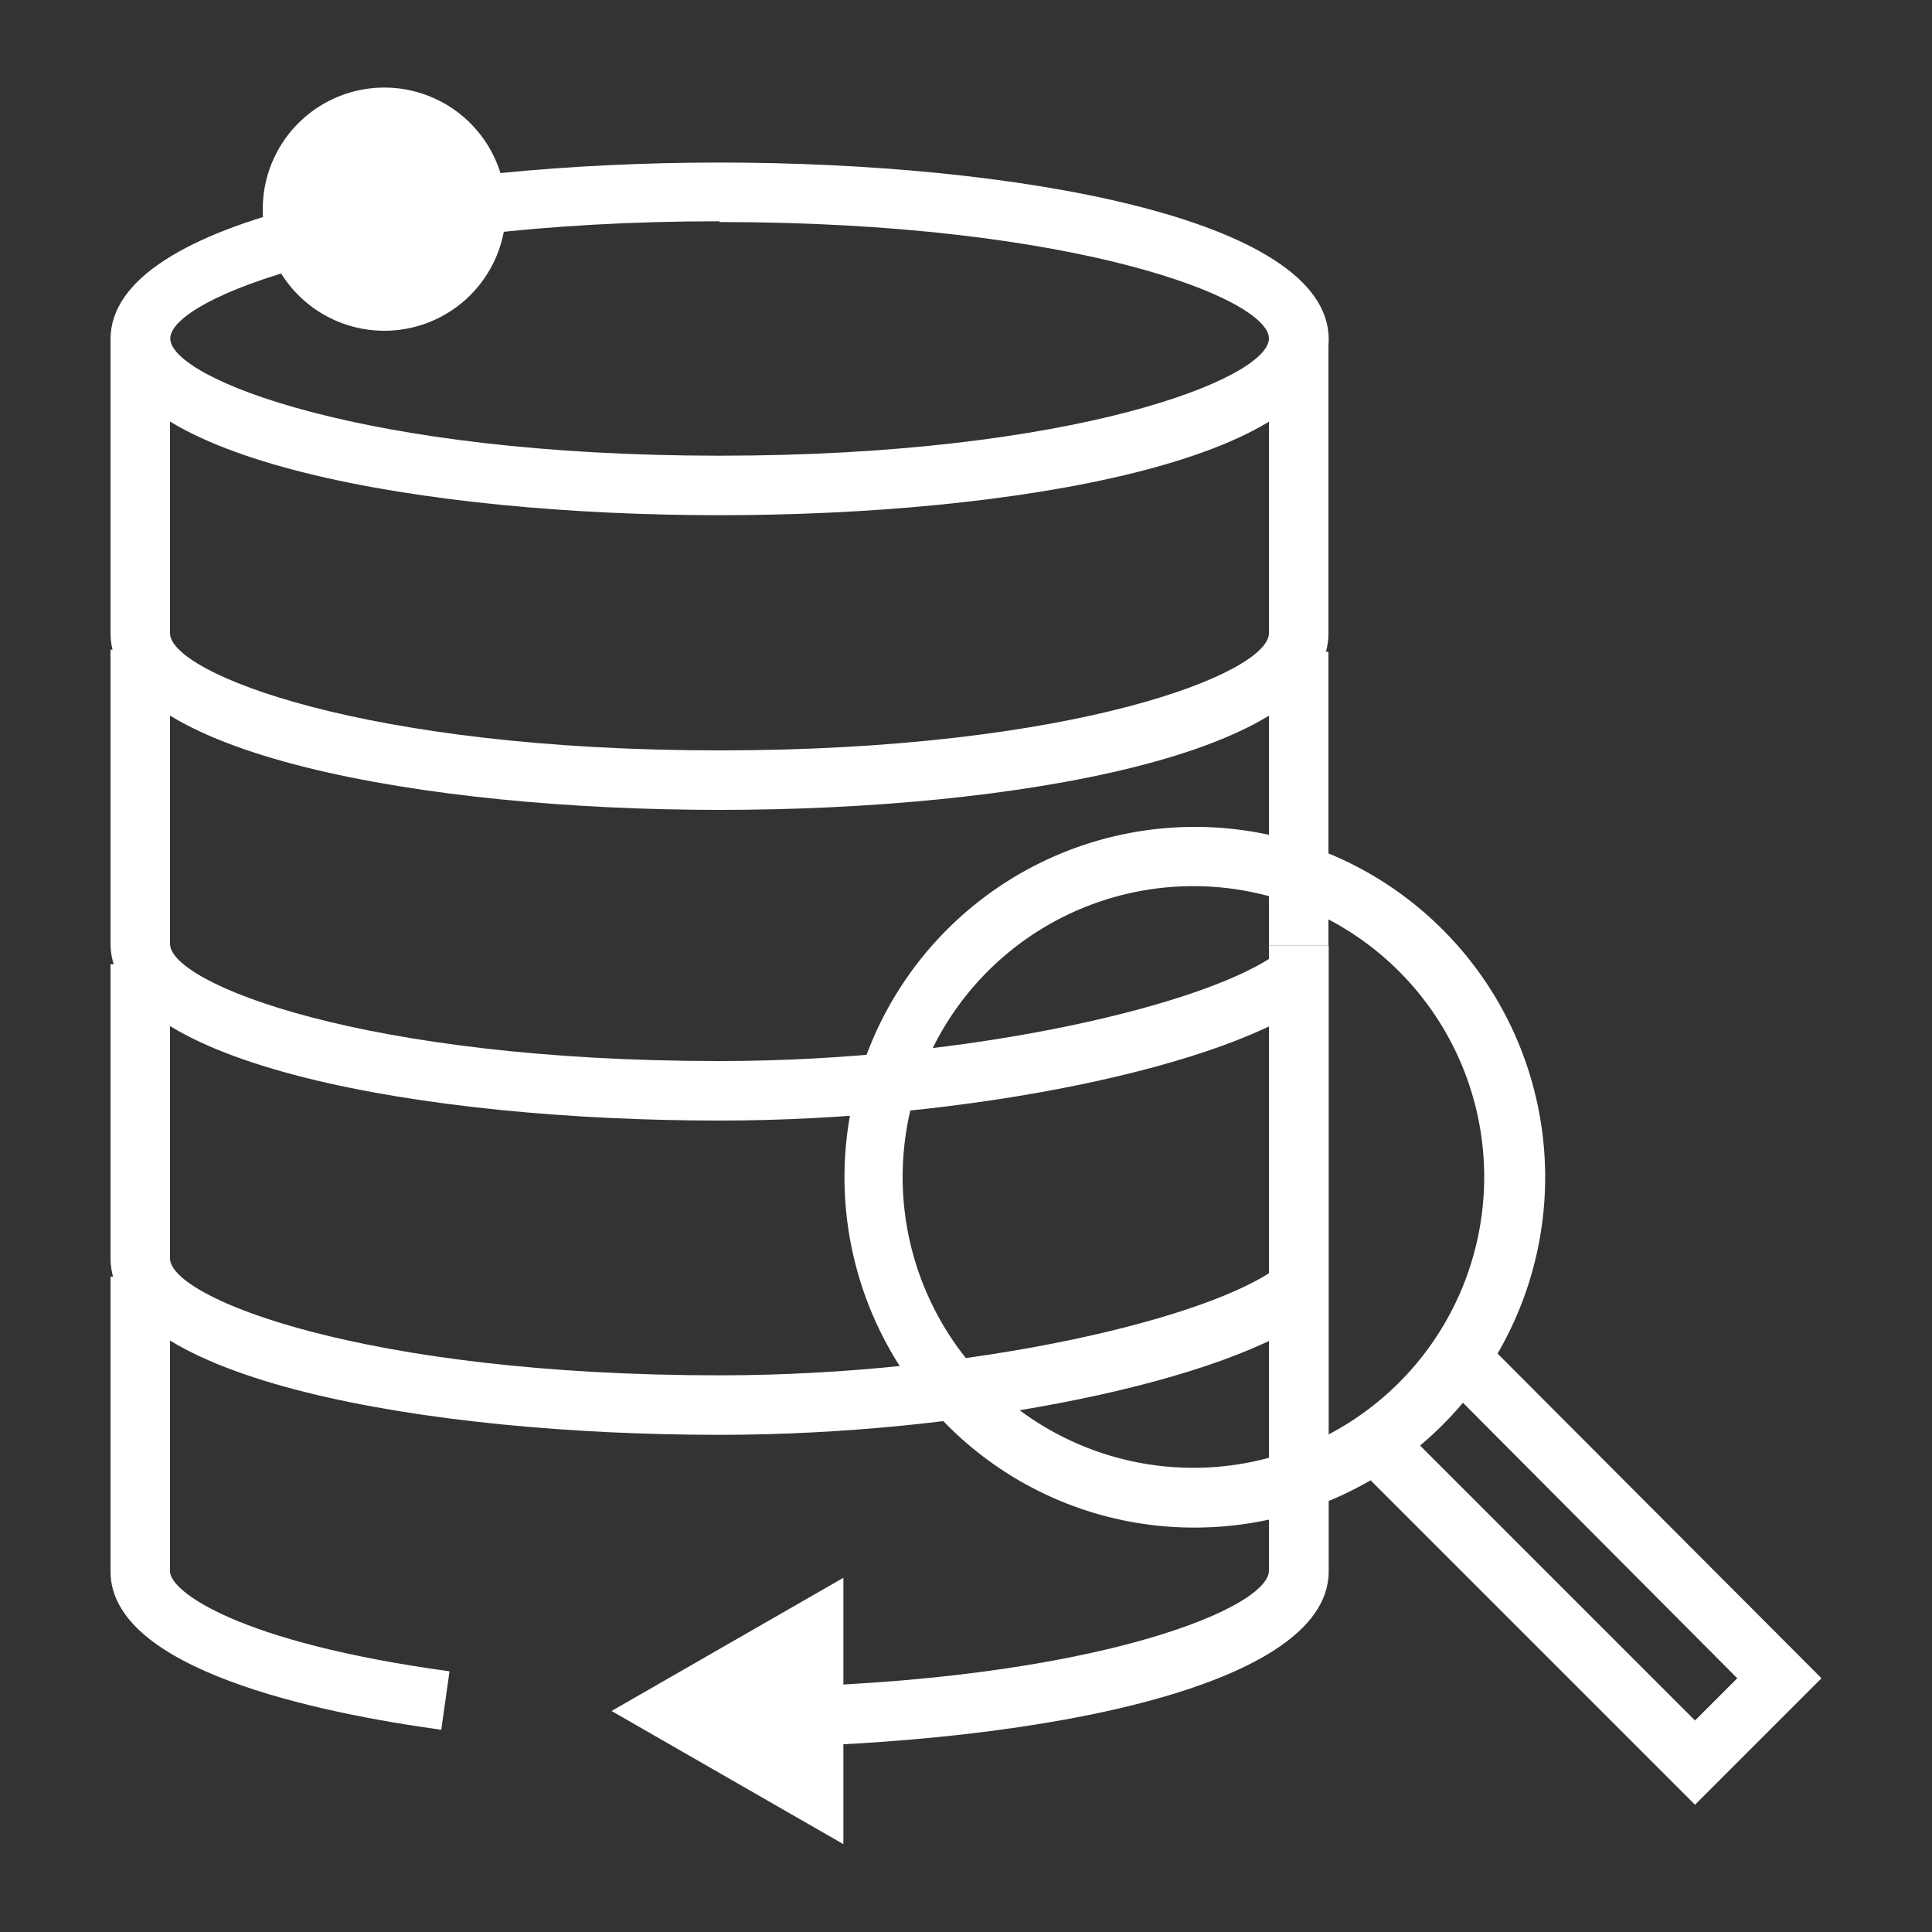
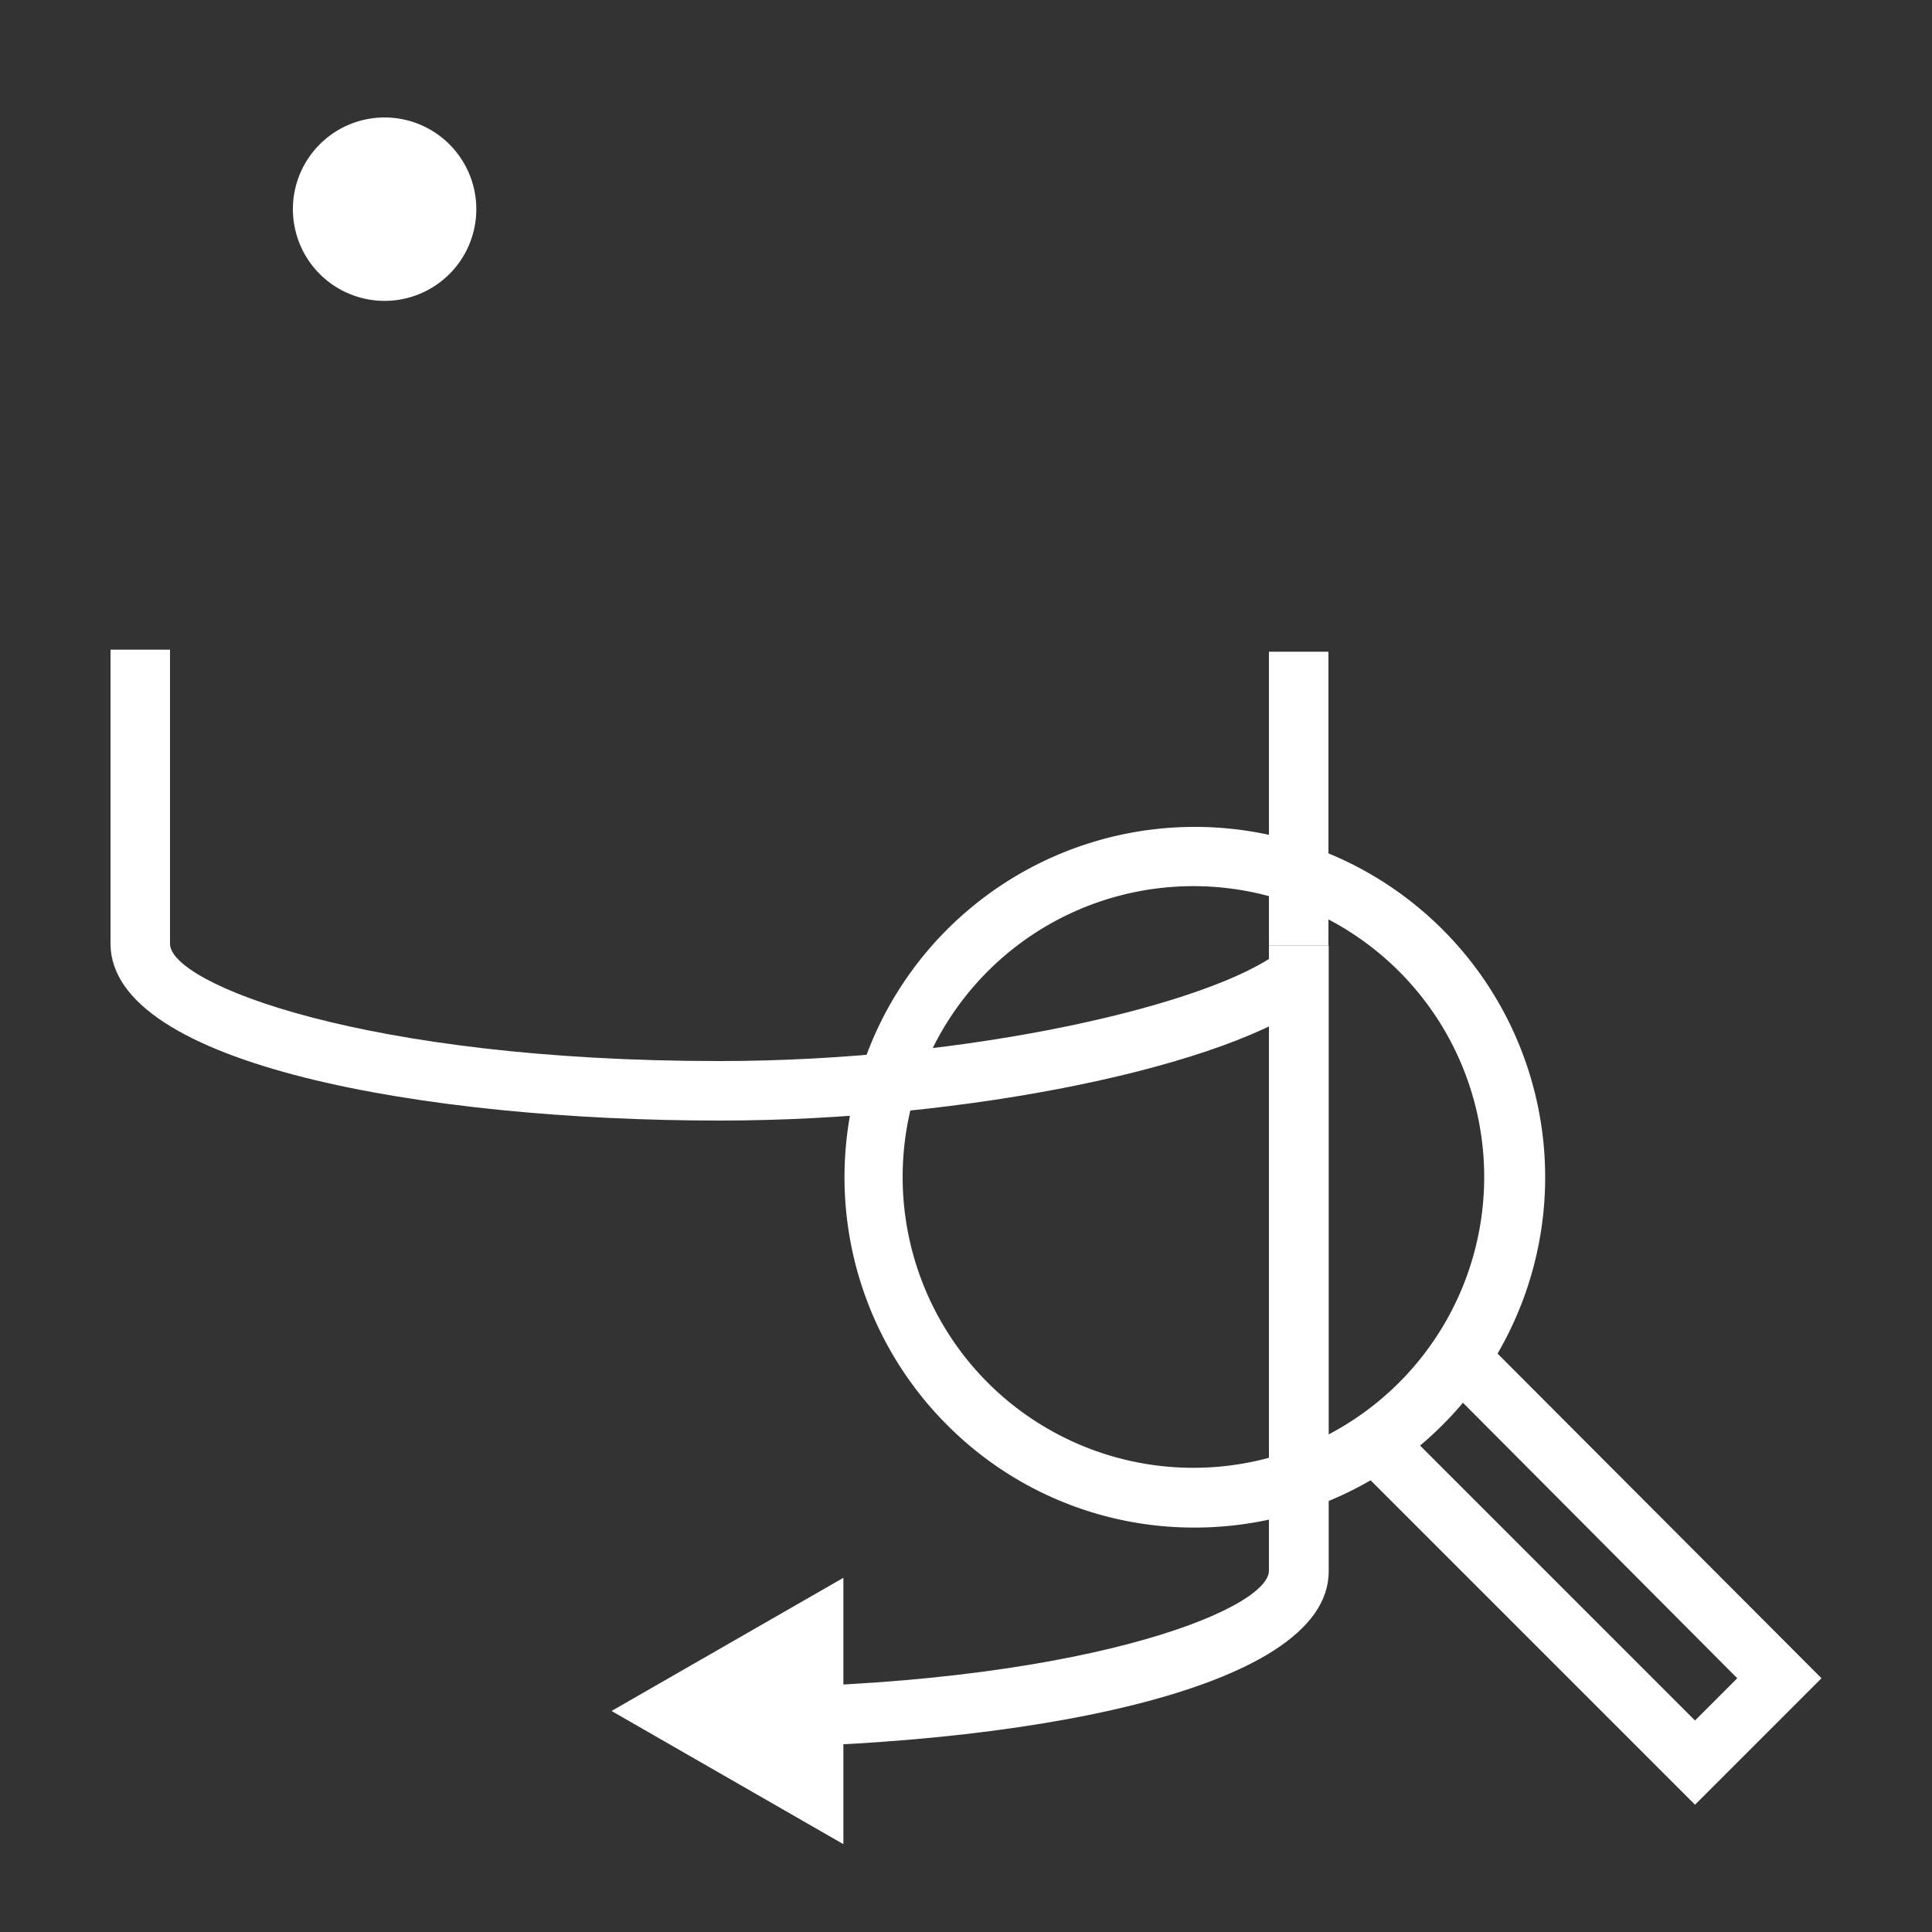
<svg xmlns="http://www.w3.org/2000/svg" id="Layer_1" data-name="Layer 1" width="75" height="75" viewBox="0 0 75 75">
  <rect x="0" y="0" width="75" height="75" fill="#333333" stroke="none" />
  <defs>
    <style>.cls-1{fill:#fff;}</style>
  </defs>
  <g id="Data-Analytics">
    <g id="Group_68" data-name="Group 68">
      <g id="Group_57" data-name="Group 57">
        <path id="Path_138" data-name="Path 138" class="cls-1" d="M65.8,70.06,52.55,56.81l1.63-1.64L65.8,66.79l1.64-1.64L56,53.66,57.59,52,70.71,65.15Z" />
      </g>
      <g id="Group_58" data-name="Group 58">
        <path id="Path_139" data-name="Path 139" class="cls-1" d="M32.74,61.25l-9,5.17,9,5.17Z" />
      </g>
      <g id="Group_59" data-name="Group 59">
        <path id="Path_140" data-name="Path 140" class="cls-1" d="M27.94,67.84V65.52c13.8,0,21.32-3,21.32-4.55V36.71h2.32V61C51.58,65.69,39.32,67.84,27.94,67.84Z" />
      </g>
      <g id="Group_60" data-name="Group 60">
-         <path id="Path_141" data-name="Path 141" class="cls-1" d="M17.13,67.15C12.34,66.49,4.29,64.82,4.29,61V49.56H6.6V61c0,.78,2.65,2.76,10.85,3.88Z" />
-       </g>
+         </g>
      <g id="Group_61" data-name="Group 61">
-         <path id="Path_142" data-name="Path 142" class="cls-1" d="M27.94,55.7c-11.39,0-23.65-2.14-23.65-6.86V37.43H6.6V48.85c0,1.54,7.53,4.54,21.33,4.54,9.79,0,19.16-2.21,21.77-4.27l1.43,1.82C47.75,53.61,37.56,55.7,27.94,55.7Z" />
-       </g>
+         </g>
      <g id="Group_62" data-name="Group 62">
        <path id="Path_143" data-name="Path 143" class="cls-1" d="M27.94,43.5c-11.39,0-23.65-2.15-23.65-6.87V25.22H6.6V36.64c0,1.54,7.53,4.55,21.33,4.55,9.79,0,19.16-2.22,21.77-4.27l1.43,1.81C47.75,41.4,37.56,43.5,27.94,43.5Z" />
      </g>
      <g id="Group_63" data-name="Group 63">
        <rect id="Rectangle_116" data-name="Rectangle 116" class="cls-1" x="49.26" y="25.3" width="2.31" height="11.41" />
      </g>
      <g id="Group_64" data-name="Group 64">
-         <path id="Path_144" data-name="Path 144" class="cls-1" d="M27.94,31.44c-11.39,0-23.65-2.14-23.65-6.86V13.17H6.6V24.58c0,1.55,7.53,4.55,21.33,4.55s21.33-3,21.33-4.55V13.17h2.31V24.58C51.58,29.3,39.32,31.44,27.94,31.44Z" />
-       </g>
+         </g>
      <g id="Group_65" data-name="Group 65">
-         <path id="Path_145" data-name="Path 145" class="cls-1" d="M27.93,20C16.55,20,4.29,17.89,4.29,13.17S16.54,6.31,27.93,6.31s23.65,2.14,23.65,6.86S39.32,20,27.93,20Zm0-11.41c-13.8,0-21.32,3-21.32,4.55s7.52,4.55,21.32,4.55,21.33-3,21.33-4.55S41.74,8.62,27.93,8.62Z" />
-       </g>
+         </g>
      <g id="Group_66" data-name="Group 66">
        <path id="Path_146" data-name="Path 146" class="cls-1" d="M14.93,4.56a3.56,3.56,0,1,1-3.56,3.56h0A3.56,3.56,0,0,1,14.93,4.56Z" />
-         <path id="Path_147" data-name="Path 147" class="cls-1" d="M14.93,12.84a4.72,4.72,0,1,1,4.71-4.72A4.72,4.72,0,0,1,14.93,12.84Zm0-7.12a2.4,2.4,0,1,0,2.4,2.4A2.4,2.4,0,0,0,14.93,5.72Z" />
      </g>
      <g id="Group_67" data-name="Group 67">
        <path id="Path_148" data-name="Path 148" class="cls-1" d="M46.36,59.3a13.51,13.51,0,0,1-9.61-4h0a13.6,13.6,0,1,1,9.61,4Zm-8-5.61a11.29,11.29,0,1,0,0-16,11.3,11.3,0,0,0,0,16Z" />
      </g>
    </g>
  </g>
</svg>